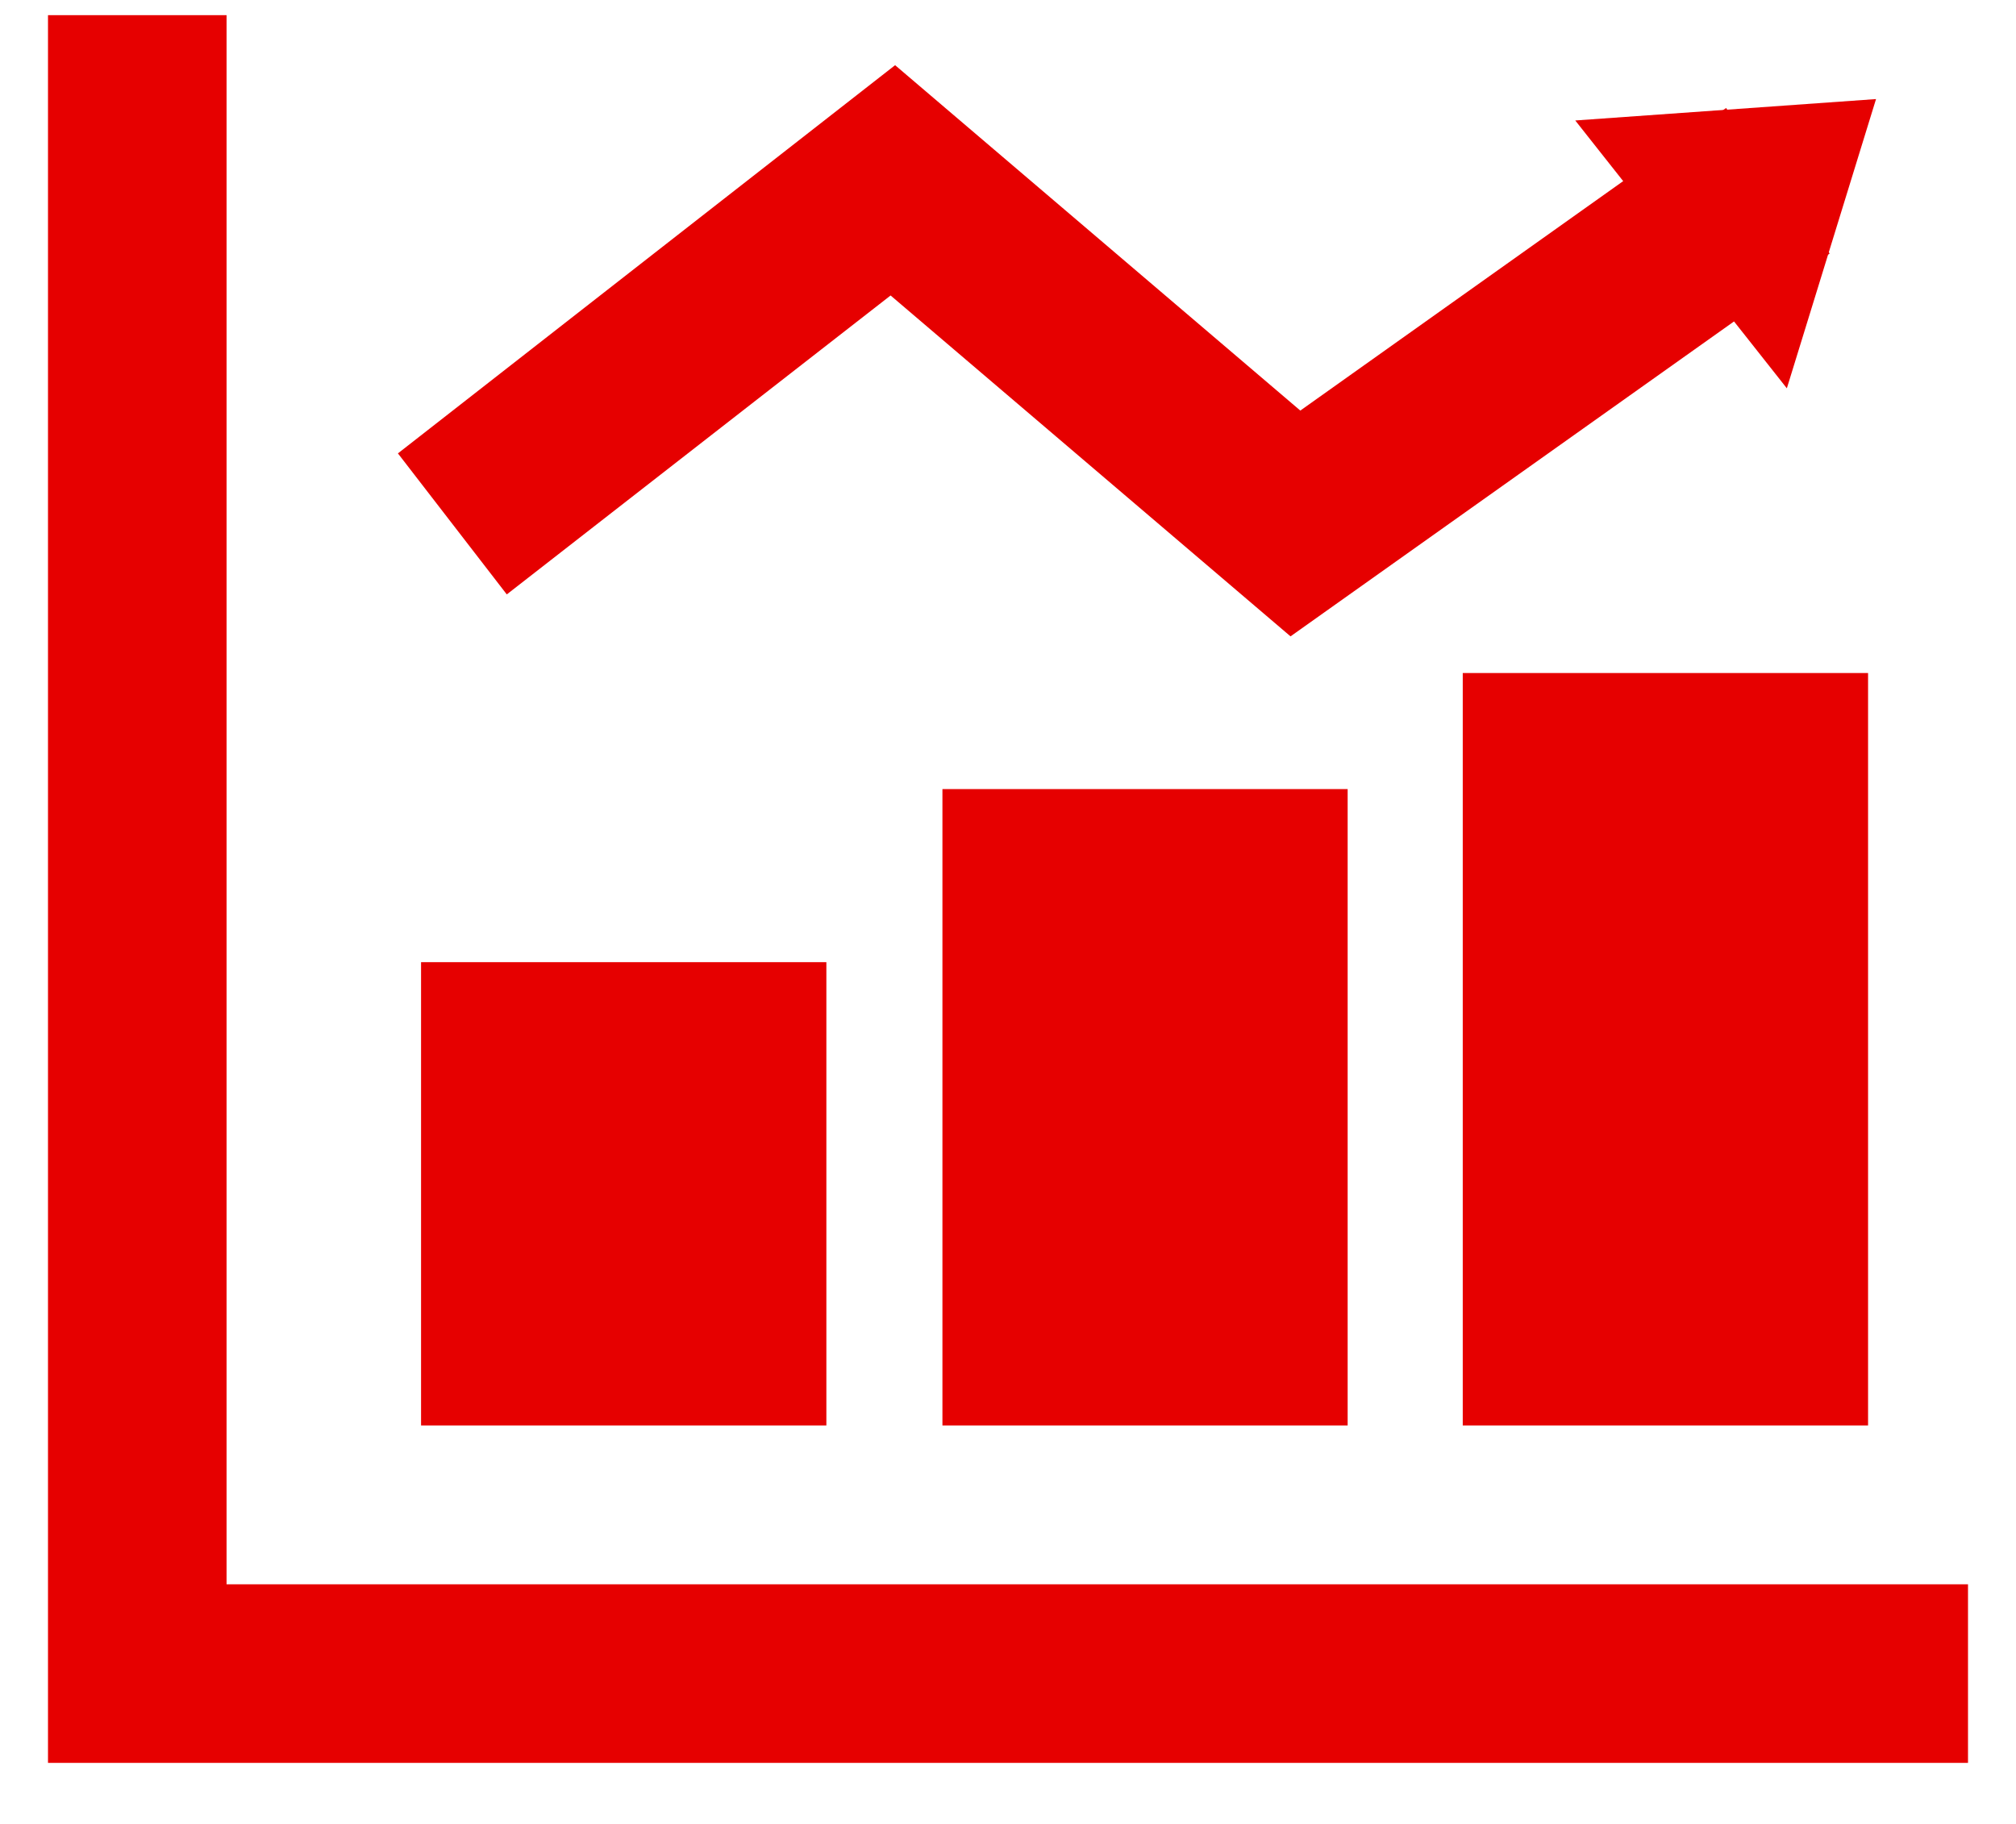
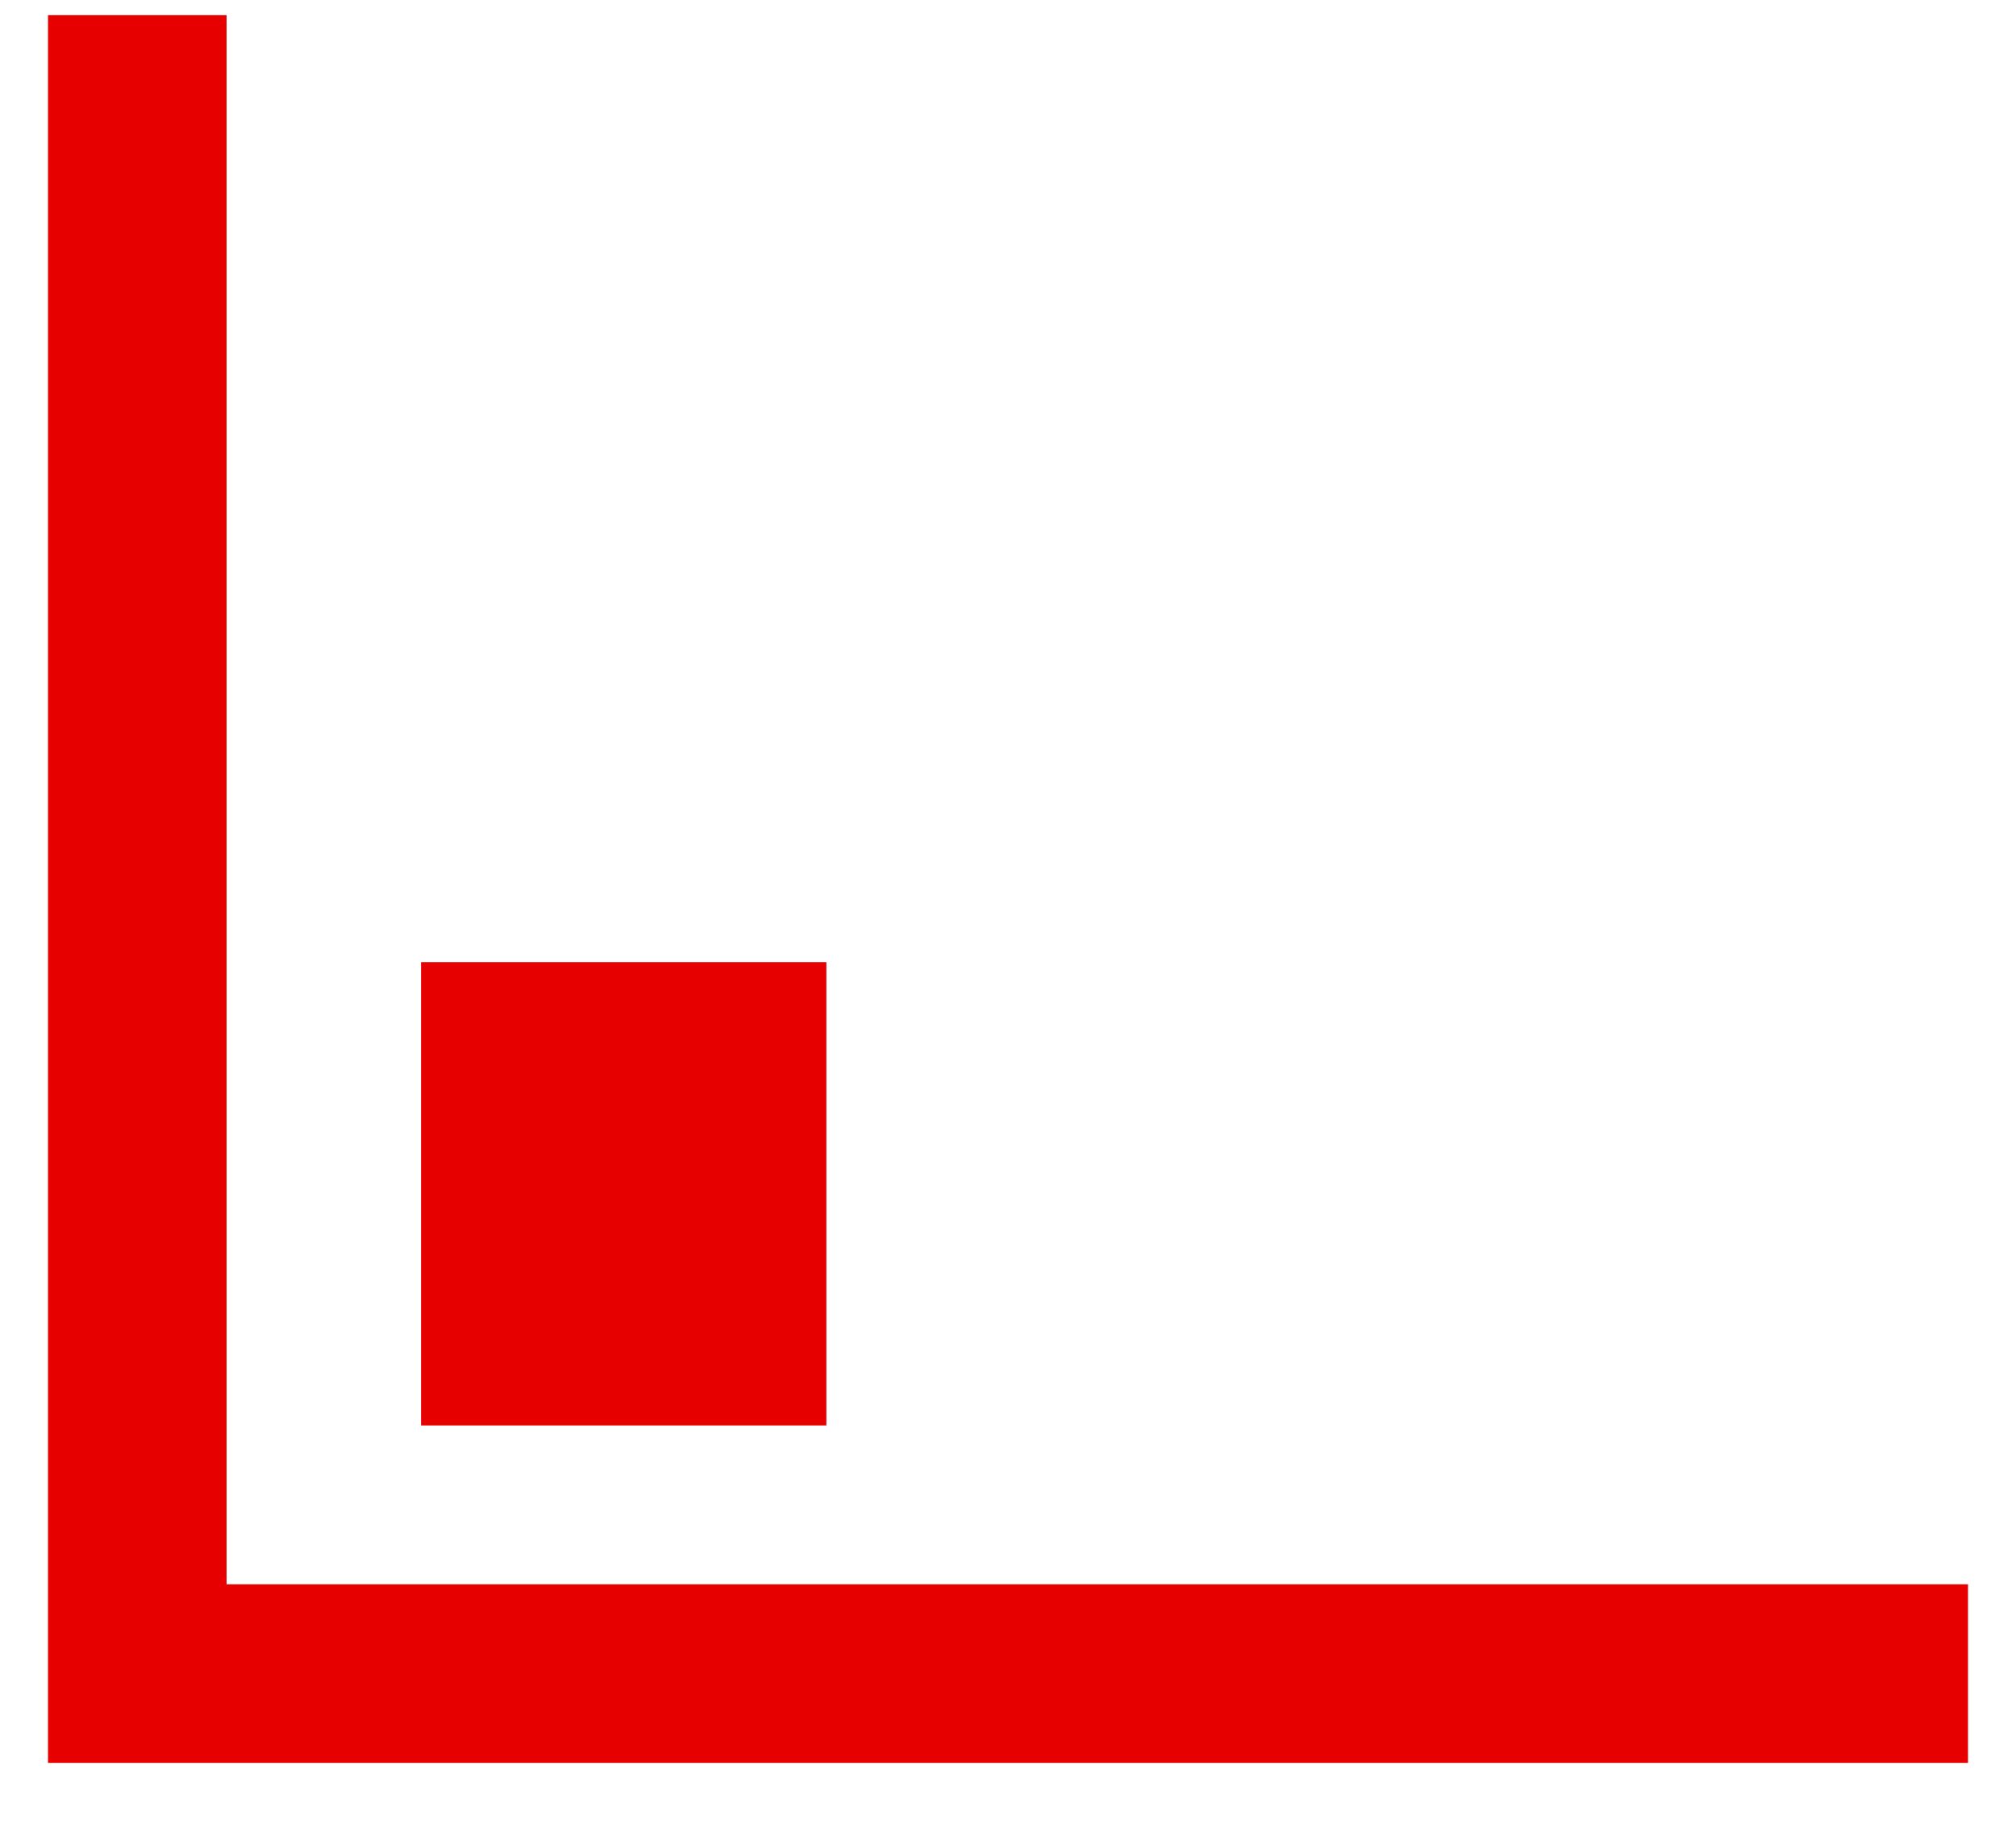
<svg xmlns="http://www.w3.org/2000/svg" width="21" height="19" viewBox="0 0 21 19" fill="none">
  <g clip-path="url(#clip0_3710_6922)">
    <path d="M20.5 18.364H0.5V0.158H2.36V16.504H20.5V18.364Z" fill="#E60000" />
-     <path d="M13.443 6.629L9.277 3.078L5.279 6.192L4.145 4.723L9.324 0.679L13.545 4.277L17.98 1.125L19.059 2.641L13.443 6.629Z" fill="#E60000" />
-     <path d="M19.542 1.032L18.613 4.045L16.409 1.255L19.542 1.032Z" fill="#E60000" />
    <path d="M8.608 10.023H4.386V14.849H8.608V10.023Z" fill="#E60000" />
-     <path d="M14.038 8.22H9.817V14.849H14.038V8.22Z" fill="#E60000" />
-     <path d="M19.459 7.011H15.237V14.849H19.459V7.011Z" fill="#E60000" />
  </g>
  <defs>
    <clipPath id="clip0_3710_6922">
      <rect width="20" height="18.206" fill="white" transform="translate(0.5 0.158)" />
    </clipPath>
  </defs>
</svg>